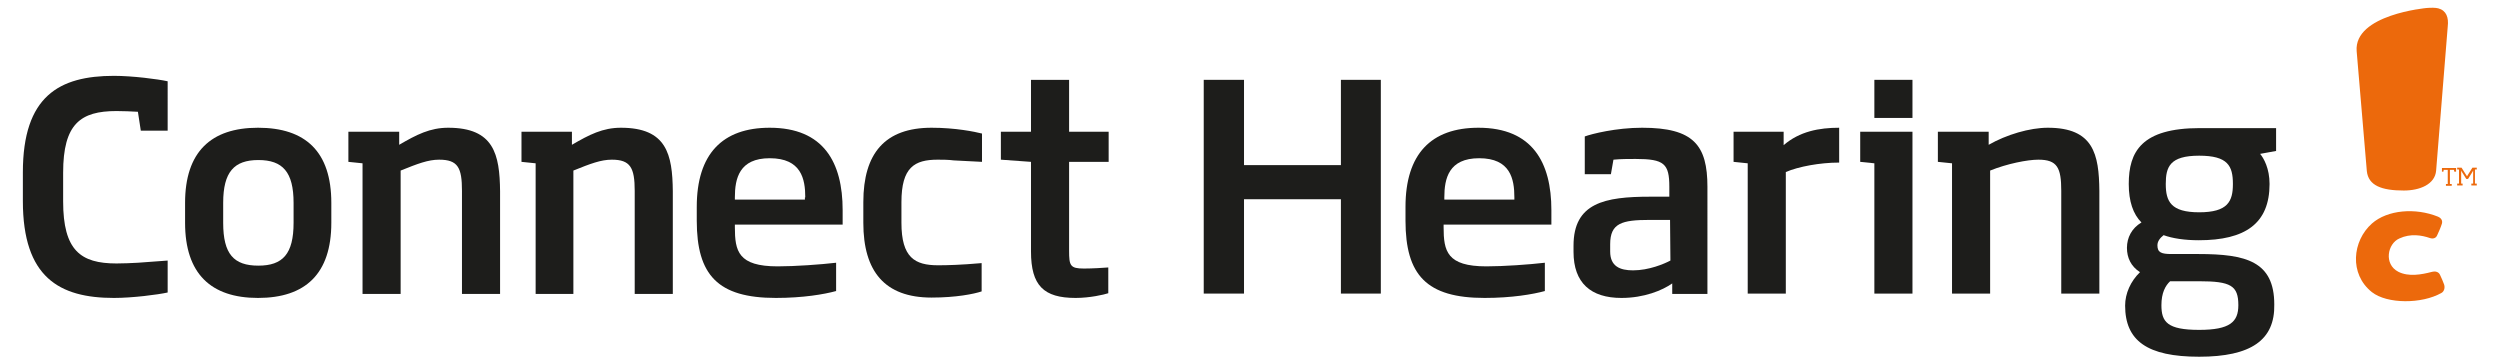
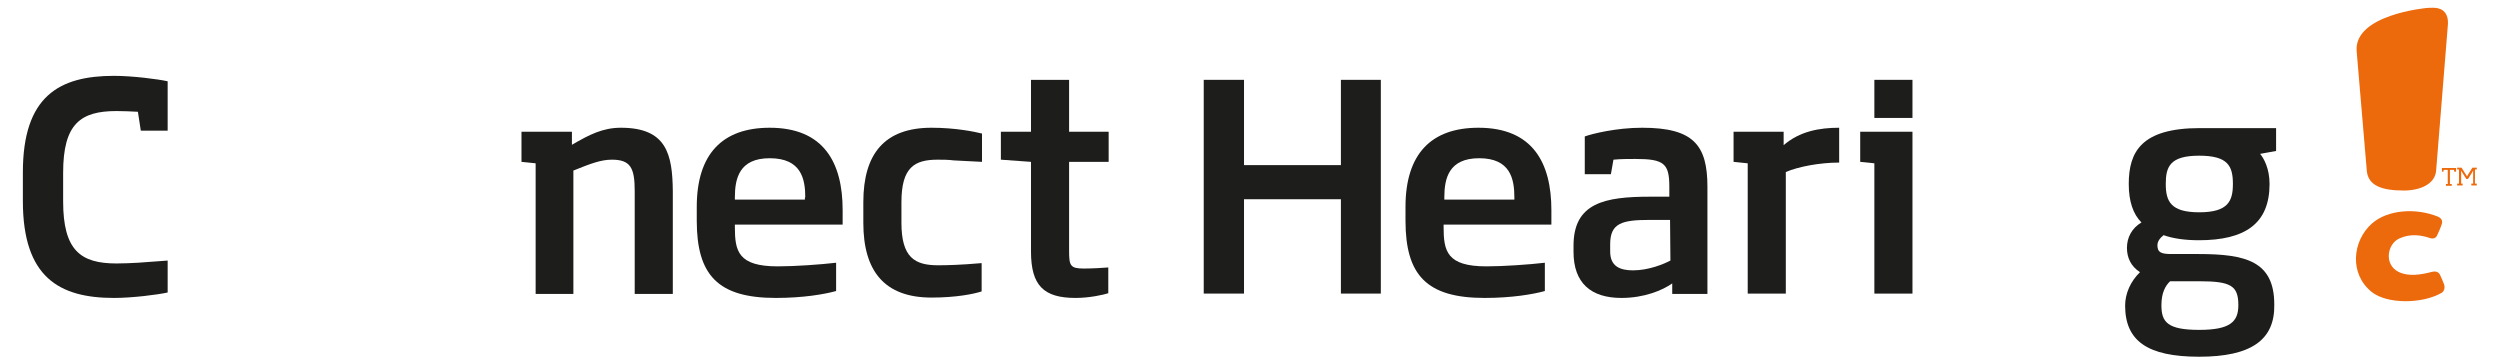
<svg xmlns="http://www.w3.org/2000/svg" version="1.1" id="Layer_1" x="0px" y="0px" viewBox="0 0 688.9 98.6" style="enable-background:new 0 0 688.9 98.6;" xml:space="preserve">
  <style type="text/css">
	.st0{fill:#1D1D1B;}
	.st1{fill:#EC690C;}
</style>
  <g>
-     <path class="st0" d="M80.9,55.9c0-8.5-3-11.8-9.7-11.8s-9.7,3.3-9.7,11.8v5.5c0,8.6,2.9,11.8,9.7,11.8c6.7,0,9.7-3.2,9.7-11.8V55.9    M71.1,82.1c-13,0-20.1-6.7-20.1-20.7v-5.5c0-14,7.1-20.7,20.1-20.7c13.1,0,20.2,6.6,20.2,20.7v5.5C91.3,75.4,84.2,82.1,71.1,82.1" />
    <path class="st0" d="M221.9,54.4c0-5.1-1.1-10.8-9.8-10.8c-8.4,0-9.6,5.6-9.6,10.8V55h19.3v-0.6 M202.5,61.9v0.7   c0,6.6,0.9,10.8,11.8,10.8c4.8,0,11.8-0.5,16.1-1v7.8c-3.3,0.9-9.1,1.9-16.6,1.9c-16,0-21.8-6.3-21.8-21.3V57   c0-14.6,7.1-21.8,20.1-21.8c14.9,0,20.1,9.6,20.1,22.7v4L202.5,61.9L202.5,61.9z" />
    <path class="st0" d="M256.7,35.2c-12.8,0-18.8,7-18.8,20.5v5.7c0,13.4,5.9,20.6,18.8,20.6c6.8,0,11.7-1,13.8-1.7v-7.8   c-5.6,0.5-9.5,0.6-12,0.6c-6.4,0-10.1-2.1-10.1-11.7v-5.7c0-9.6,3.6-11.7,10-11.7c1,0,3,0,4.4,0.2l7.8,0.4v-7.8   C268.6,36.3,263.3,35.2,256.7,35.2" />
    <path class="st0" d="M296.4,82.1c-8.8,0-12.3-3.4-12.3-12.8V44.6l-8.3-0.6v-7.7h8.3V22h10.5v14.3h10.9v8.3h-10.9v24.5   c0,4.1,0.3,4.9,4.1,4.9c2.3,0,5.5-0.2,6.7-0.3v7.1C304.2,81.2,300.3,82.1,296.4,82.1" />
    <path class="st0" d="M32.1,72.6c-9.9,0-14.7-3.6-14.7-17.1v-7.9c0-13.5,4.8-17,14.7-17c2,0,4,0.1,5.9,0.2l0.8,5.2h7.4V22.4   c-2.7-0.6-9.7-1.5-14.8-1.5c-15.1,0-25.1,5.6-25.1,26.6v7.9c0,21,10,26.7,25.1,26.7c5.1,0,12.1-0.9,14.8-1.5v-8.8L38,72.4   C36.1,72.5,34,72.6,32.1,72.6" />
-     <path class="st0" d="M123.5,35.2c-5,0-8.7,1.9-13.5,4.7v-3.6H96v8.3l3.9,0.4v36h10.5V47c4.7-1.9,7.6-3,10.6-3   c5.2,0,6.3,2.2,6.3,8.6V81h10.5V52.7C137.7,42.5,136.1,35.2,123.5,35.2" />
    <path class="st0" d="M171.1,35.2c-5,0-8.7,1.9-13.5,4.7v-3.6h-13.9v8.3l3.9,0.4v36H158V47c4.7-1.9,7.6-3,10.6-3   c5.1,0,6.3,2.2,6.3,8.6V81h10.5V52.7C185.3,42.5,183.7,35.2,171.1,35.2" />
    <path class="st0" d="M417.3,54.4c0-5.1-1.1-10.8-9.7-10.8c-8.4,0-9.6,5.6-9.6,10.8V55h19.3V54.4 M397.8,61.9v0.7   c0,6.6,0.9,10.8,11.8,10.8c4.8,0,11.8-0.5,16.1-1v7.8c-3.3,0.9-9.1,1.9-16.6,1.9c-16,0-21.8-6.3-21.8-21.3V57   c0-14.6,7.1-21.8,20.1-21.8c14.9,0,20.1,9.6,20.1,22.7v4L397.8,61.9L397.8,61.9z" />
    <polygon class="st0" points="369.5,45.5 342.8,45.5 342.8,22 331.7,22 331.7,80.9 342.8,80.9 342.8,54.9 369.5,54.9 369.5,80.9    380.5,80.9 380.5,22 369.5,22  " />
    <path class="st0" d="M460.3,71.8c-1.7,0.9-5.9,2.7-10.3,2.7c-3.6,0-6.3-1.1-6.3-5.2v-2c0-5.8,3.2-6.7,10.9-6.7h5.6L460.3,71.8    M452.5,35.2c-7.2,0-13.9,1.7-15.8,2.4V48h7.2l0.7-4c2.1-0.2,4-0.2,6.1-0.2c7.9,0,9.3,1.3,9.3,7.7v2.7h-5.3   c-12.5,0-21.1,1.7-21.1,13.5v1.7c0,8.6,4.8,12.7,13.2,12.7c6.3,0,11.3-2.1,14-4V81h9.7V51.5C470.5,40,466.7,35.2,452.5,35.2" />
    <path class="st0" d="M491.5,36.3h-13.8v8.3l3.9,0.4v35.9h10.5V47.4c3.5-1.5,9.4-2.6,14.7-2.6v-9.6c-5.5,0-10.9,1-15.3,4.8   L491.5,36.3" />
    <rect x="516.5" y="22" class="st0" width="10.5" height="10.5" />
    <polygon class="st0" points="512.6,36.3 512.6,44.6 516.5,45 516.5,80.9 527,80.9 527,36.3  " />
-     <path class="st0" d="M564.3,35.2c-5,0-11.4,1.9-16.3,4.7v-3.6h-14v8.3l3.9,0.4v35.9h10.5V47c4.7-1.9,10.3-3,13.3-3   c5.2,0,6.3,2.2,6.3,8.6v28.3h10.5V52.6C578.4,42.5,576.9,35.2,564.3,35.2" />
    <path class="st0" d="M606,42.9c-8.1,0-9.2,3.1-9.2,7.8c0,4.8,1.4,7.8,9.2,7.8c7.9,0,9.3-3,9.3-7.8C615.3,45.7,613.9,42.9,606,42.9    M606,77.5h-8c-1.3,1.2-2.4,3.2-2.4,6.6c0,4.6,1.6,6.8,10.4,6.8c8.5,0,10.8-2.2,10.8-6.8C616.8,78.7,614.7,77.5,606,77.5 M606,98.3   c-14.3,0-20.4-4.4-20.4-14.1c0-3.3,1.5-6.7,4.1-9.2c-2.5-1.6-3.6-4-3.6-6.7c0-2.8,1.3-5.4,4-7c-2.3-2.3-3.5-5.8-3.5-10.6   c0-8.9,3.5-15.4,19.6-15.4h21v6.3l-4.4,0.8c1,1.2,2.6,4,2.6,8.3c0,10.9-6.7,15.5-19.5,15.5c-3.9,0-7.2-0.5-9.7-1.4   c-1,0.8-1.7,1.7-1.7,2.8c0,2,1.1,2.4,3.9,2.4h7.4c13.1,0,20.9,2,20.9,13.9C626.9,93.7,620.3,98.3,606,98.3" />
    <path class="st1" d="M668.7,2.2c1.3-0.1,2.4-0.1,3.2,0.1c2.2,0.6,2.9,2.5,2.6,5L671.3,47c-0.3,3.8-4.5,5.5-8.9,5.5   c-6,0-9.8-1.3-10.2-5.4l-2.8-33C648.6,4,668.7,2.2,668.7,2.2" />
    <path class="st1" d="M671.8,59.7c-6.2-2.5-13.9-1.9-18.2,1.9c-5.4,4.8-6.3,13.9,0,18.9c4.2,3.3,13.8,3.3,19.2,0.2   c0.7-0.4,1-1.4,0.7-2.3s-0.7-1.7-1.1-2.6c-0.4-1-1.5-1.1-2.2-0.9c-3,0.8-6.5,1.4-9.3,0c-4.1-2.1-3-7.8,0.3-9.2   c3-1.4,6.1-0.9,8.4-0.1c0.9,0.3,1.7,0,2-0.8c0.3-0.6,1-2.2,1.3-3.2C673.2,60.5,672.3,59.9,671.8,59.7" />
    <path class="st1" d="M681,51.1v-0.5h0.5v-2.8c0-0.3,0-0.6,0-0.8l0,0c-0.1,0.2-0.2,0.4-0.4,0.7l-1,1.6h-0.5l-1-1.6   c-0.1-0.2-0.3-0.4-0.4-0.7l0,0c0,0.3,0,0.6,0,0.8v2.8h0.4v0.5h-1.5v-0.5h0.5v-3.9h-0.5v-0.5h1.2l1.2,1.9c0.1,0.1,0.2,0.3,0.3,0.5   l0,0c0.1-0.2,0.2-0.3,0.3-0.5l1.2-1.9h1.2v0.5H682v3.9h0.5v0.5H681 M676.3,47.3l-0.1-0.5h-1.1v3.9h0.5v0.5H674v-0.5h0.5v-3.9h-1.1   l-0.1,0.5h-0.4v-1h3.9v1H676.3z" />
  </g>
</svg>